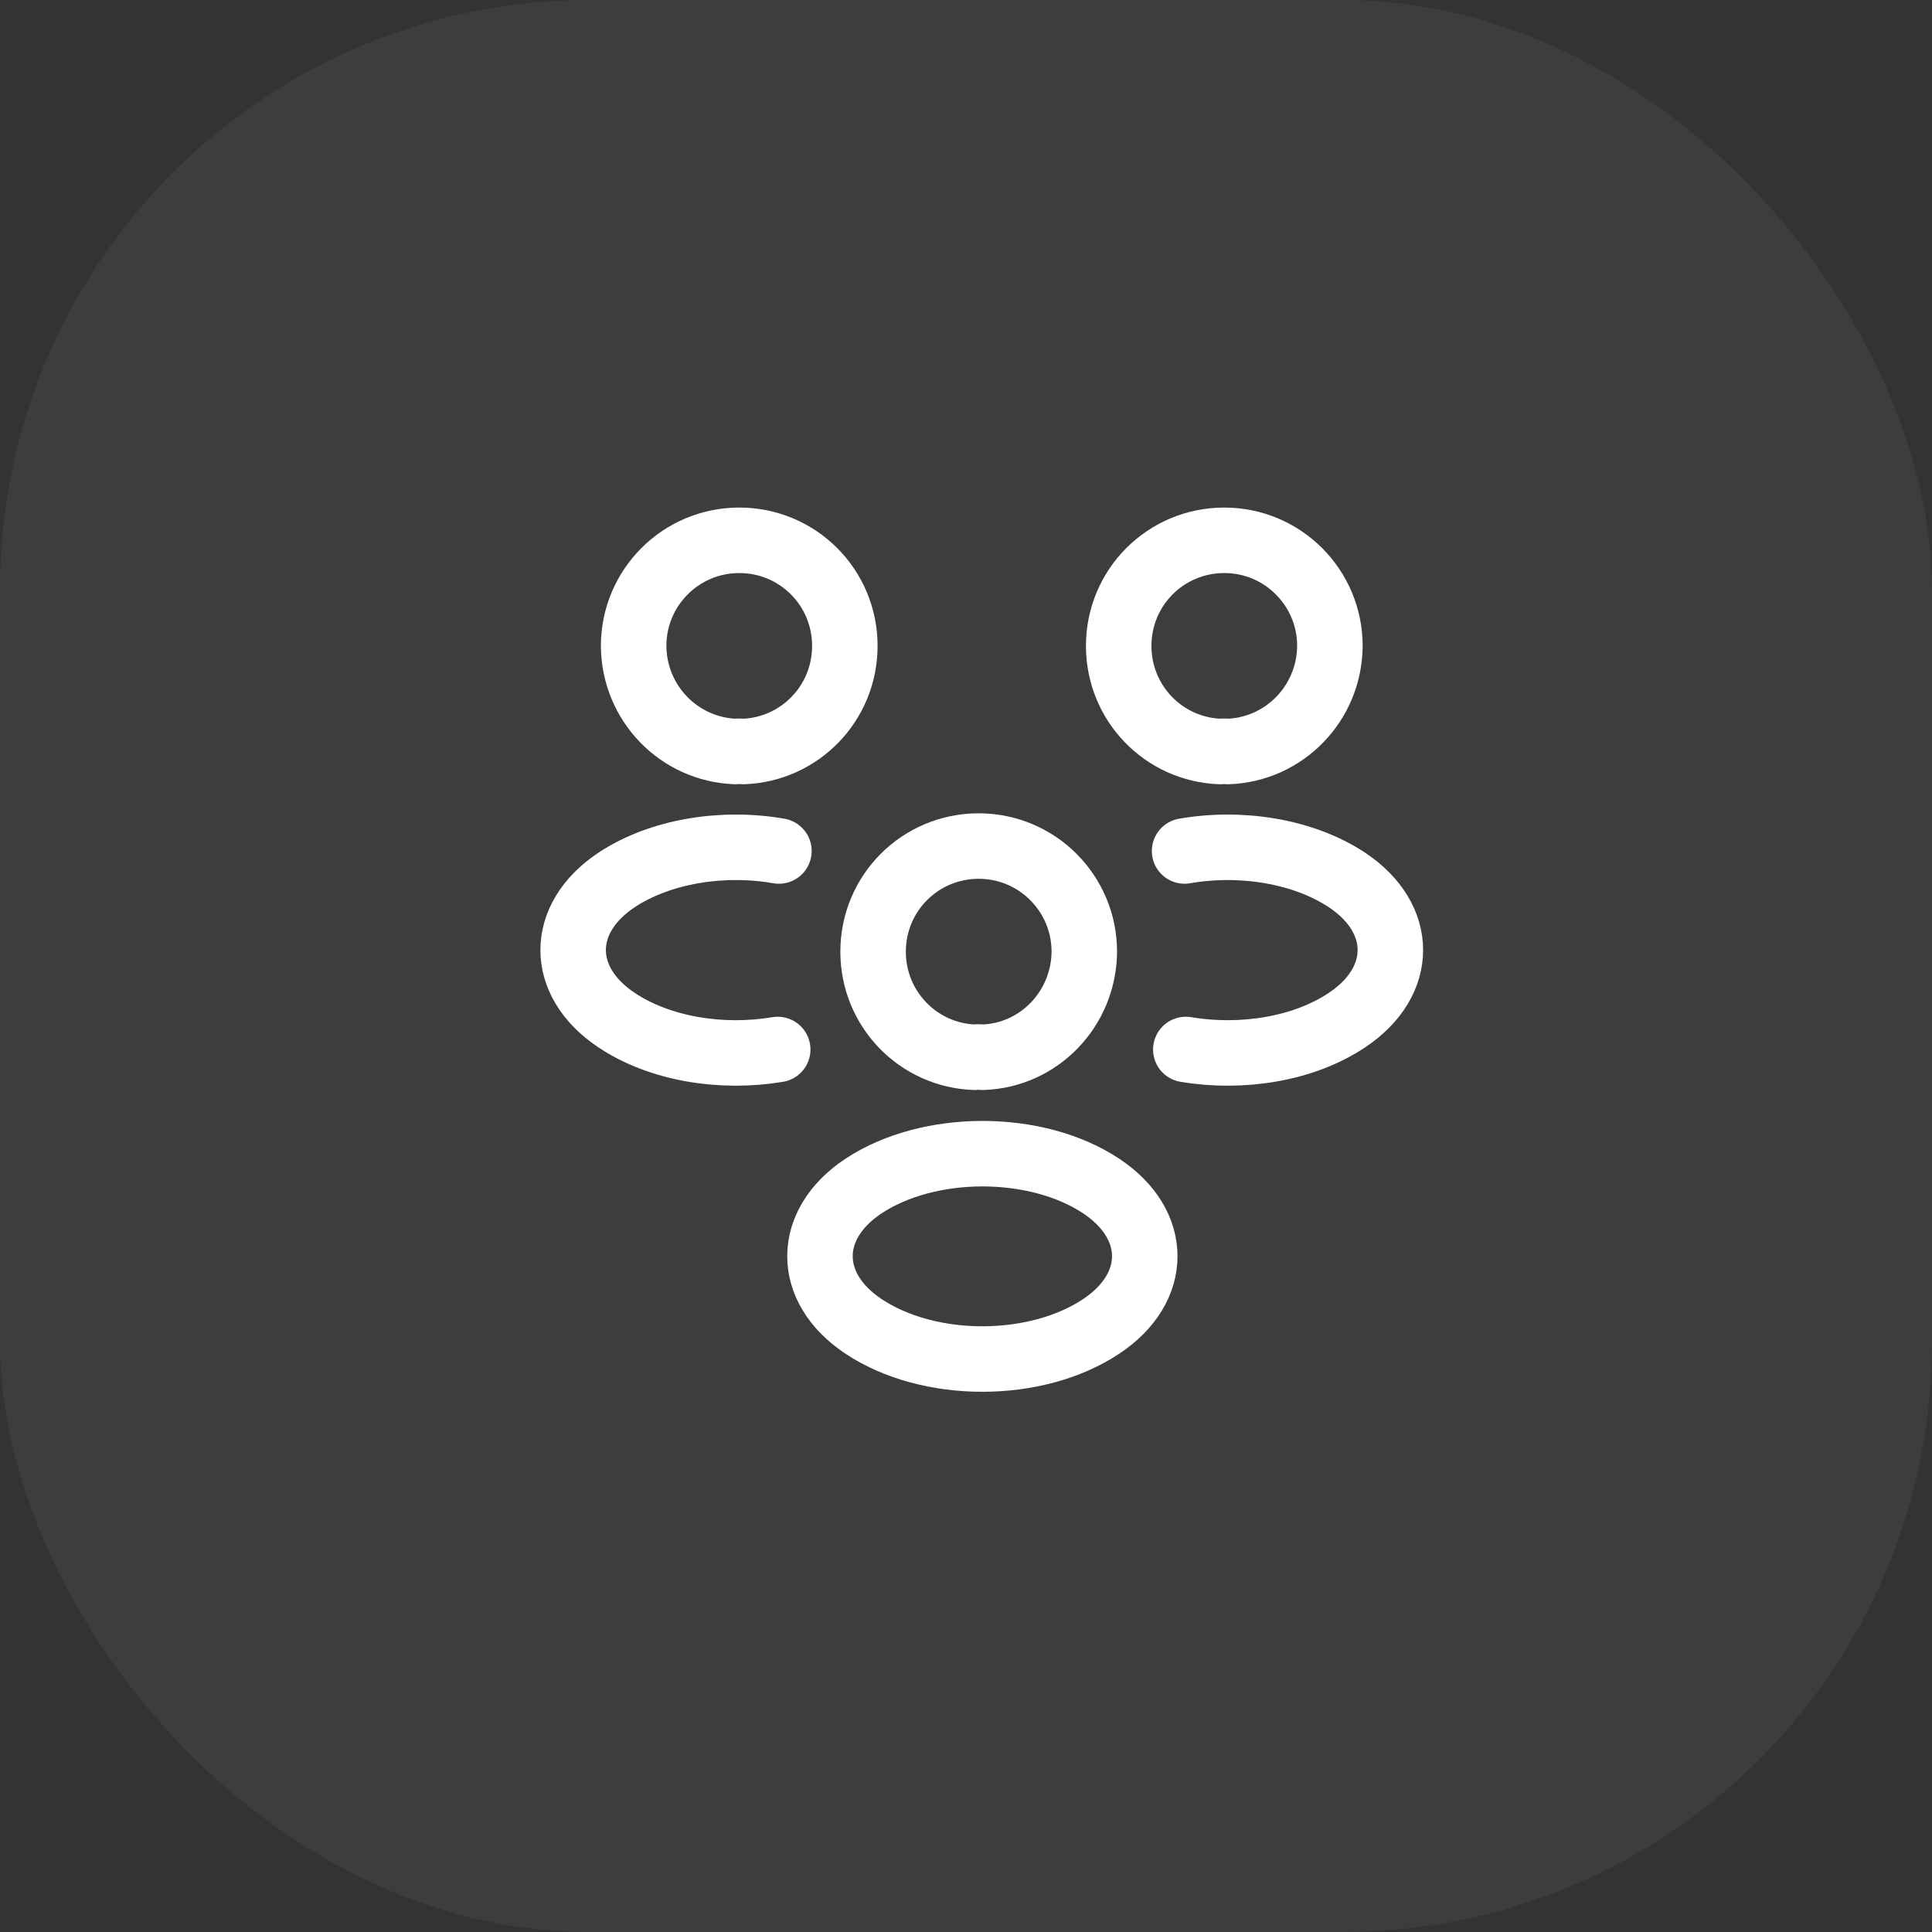
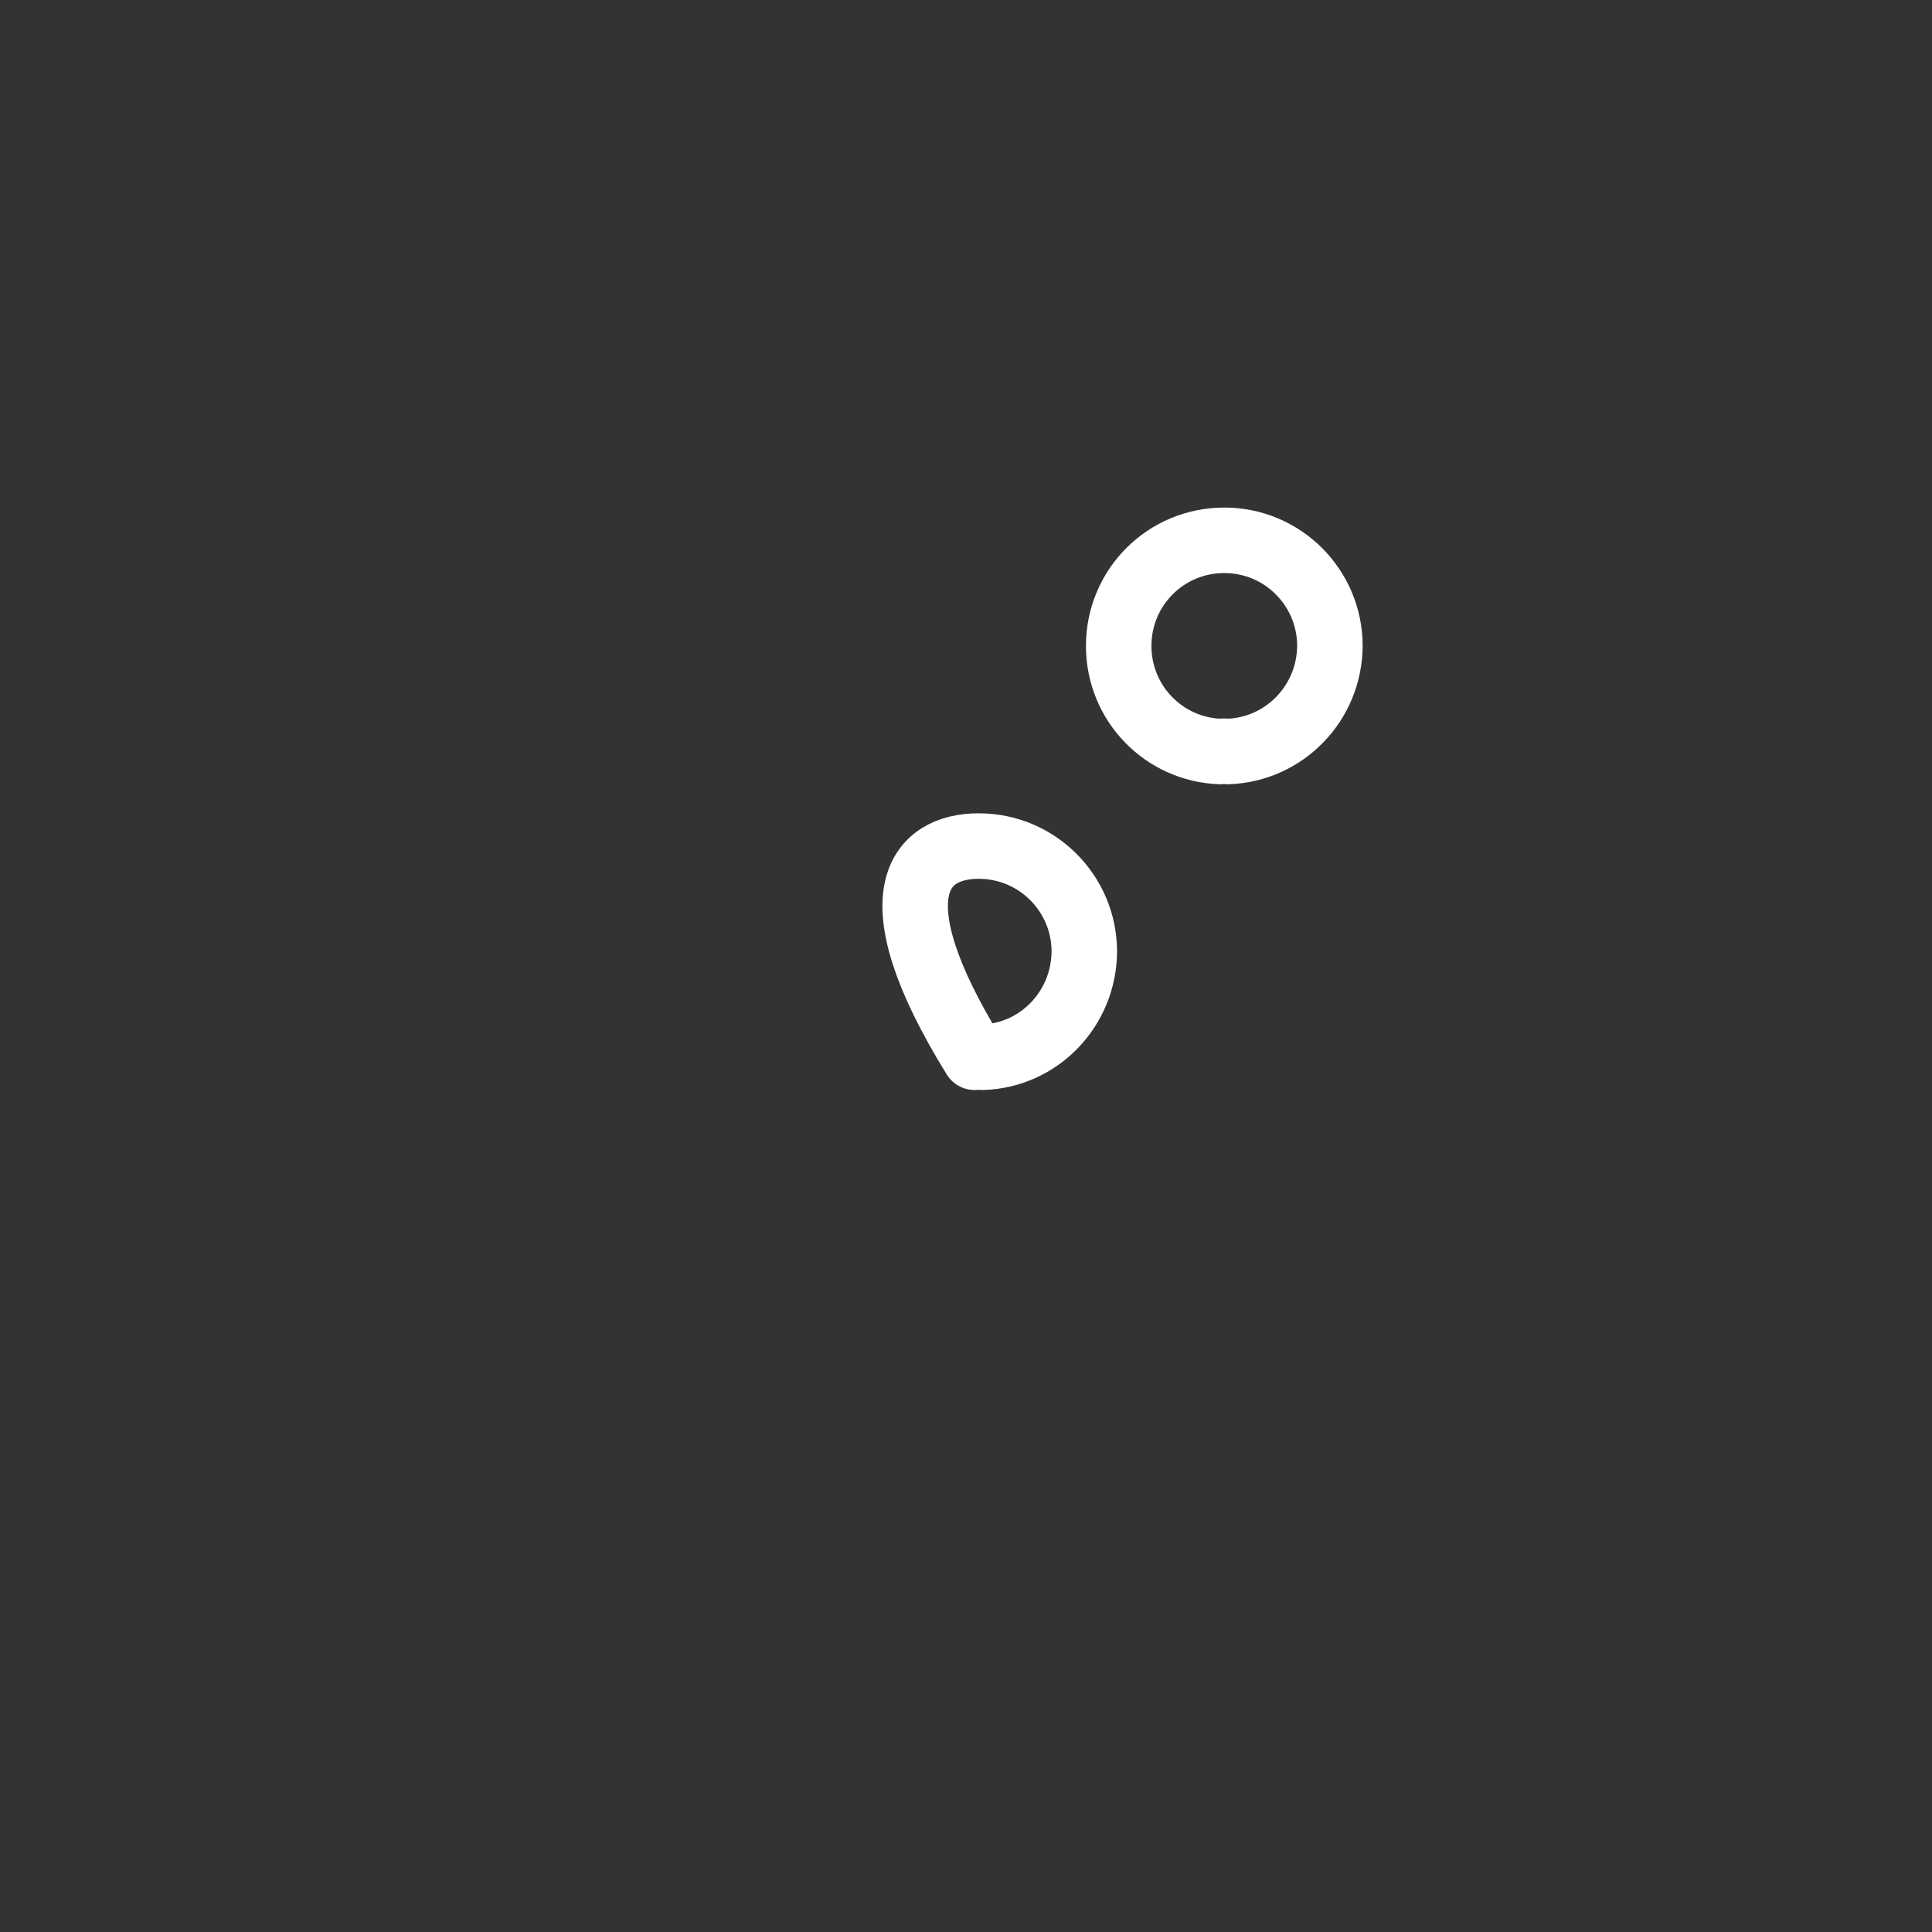
<svg xmlns="http://www.w3.org/2000/svg" width="59" height="59" viewBox="0 0 59 59" fill="none">
  <rect x="0" y="0" width="59" height="59" fill="#333333" stroke="none" />
-   <rect opacity="0.05" width="59" height="59" rx="18" fill="white" />
  <path d="M37.5 22.95C37.425 22.938 37.338 22.938 37.263 22.95C35.538 22.887 34.163 21.475 34.163 19.725C34.163 17.938 35.6 16.5 37.388 16.5C39.175 16.5 40.613 17.95 40.613 19.725C40.6 21.475 39.225 22.887 37.5 22.95Z" stroke="white" stroke-width="2" stroke-linecap="round" stroke-linejoin="round" />
-   <path d="M36.213 32.05C37.925 32.337 39.813 32.038 41.138 31.15C42.9 29.975 42.9 28.05 41.138 26.875C39.8 25.988 37.888 25.688 36.175 25.988" stroke="white" stroke-width="2" stroke-linecap="round" stroke-linejoin="round" />
-   <path d="M22.462 22.95C22.537 22.938 22.625 22.938 22.7 22.95C24.425 22.887 25.8 21.475 25.8 19.725C25.8 17.938 24.362 16.5 22.575 16.5C20.787 16.5 19.35 17.95 19.35 19.725C19.362 21.475 20.737 22.887 22.462 22.95Z" stroke="white" stroke-width="2" stroke-linecap="round" stroke-linejoin="round" />
-   <path d="M23.75 32.05C22.037 32.337 20.15 32.038 18.825 31.15C17.062 29.975 17.062 28.05 18.825 26.875C20.162 25.988 22.075 25.688 23.787 25.988" stroke="white" stroke-width="2" stroke-linecap="round" stroke-linejoin="round" />
-   <path d="M30 32.287C29.925 32.275 29.838 32.275 29.763 32.287C28.038 32.225 26.663 30.812 26.663 29.062C26.663 27.275 28.1 25.837 29.888 25.837C31.675 25.837 33.113 27.287 33.113 29.062C33.1 30.812 31.725 32.237 30 32.287Z" stroke="white" stroke-width="2" stroke-linecap="round" stroke-linejoin="round" />
-   <path d="M26.362 36.225C24.6 37.4 24.6 39.325 26.362 40.5C28.362 41.837 31.637 41.837 33.637 40.5C35.4 39.325 35.4 37.4 33.637 36.225C31.65 34.9 28.362 34.9 26.362 36.225Z" stroke="white" stroke-width="2" stroke-linecap="round" stroke-linejoin="round" />
+   <path d="M30 32.287C29.925 32.275 29.838 32.275 29.763 32.287C26.663 27.275 28.1 25.837 29.888 25.837C31.675 25.837 33.113 27.287 33.113 29.062C33.1 30.812 31.725 32.237 30 32.287Z" stroke="white" stroke-width="2" stroke-linecap="round" stroke-linejoin="round" />
</svg>